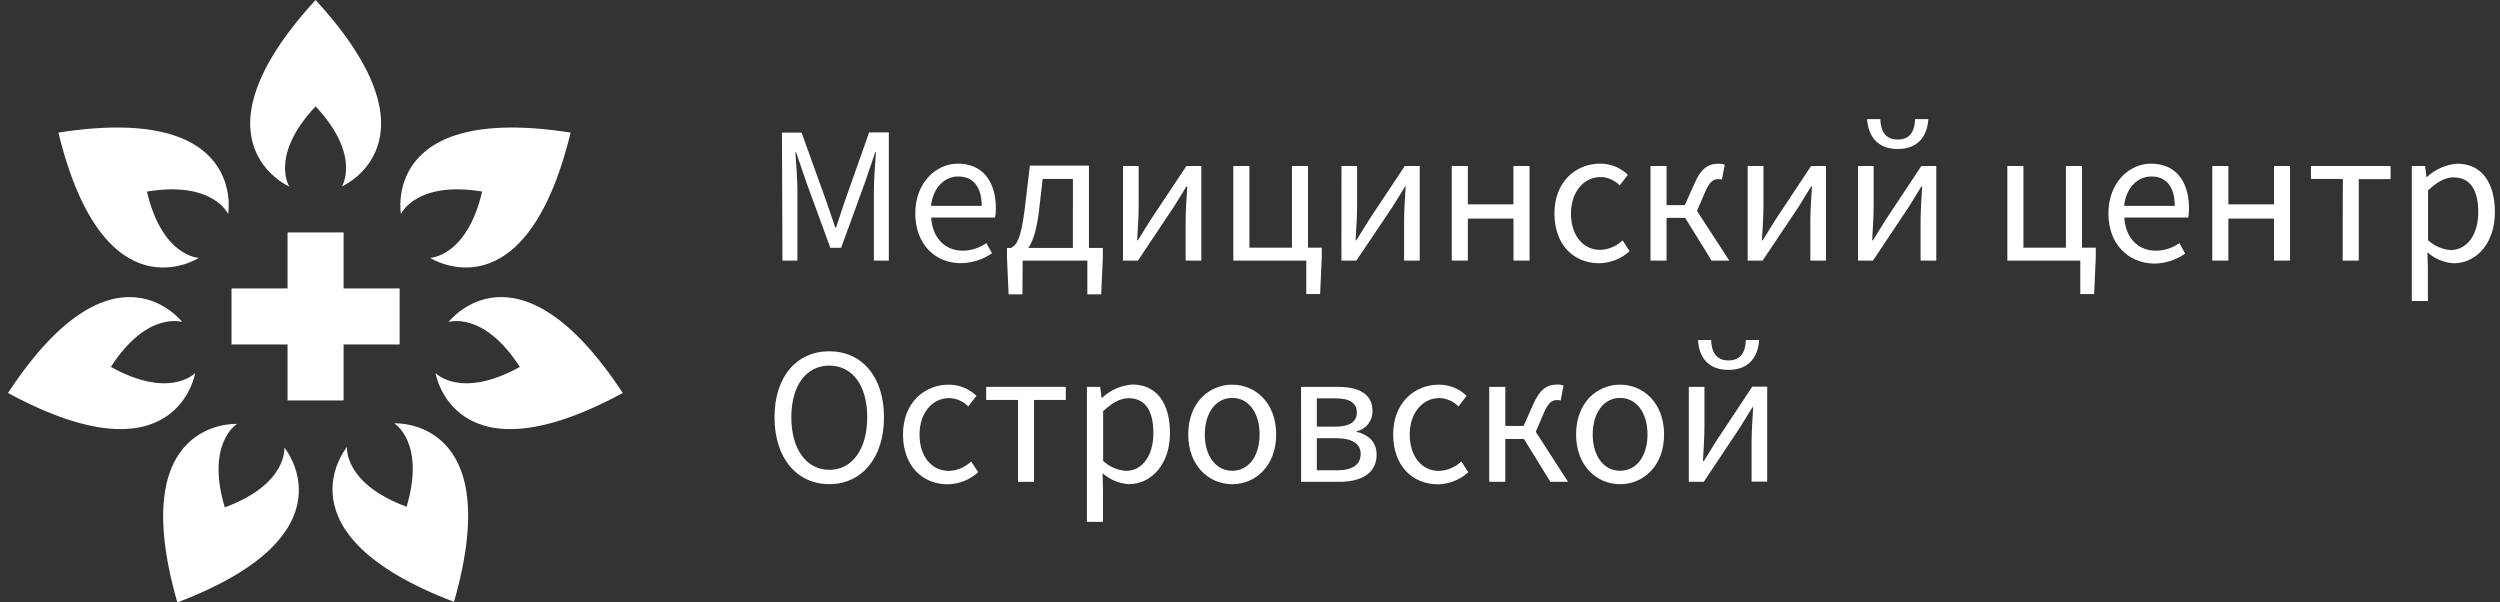
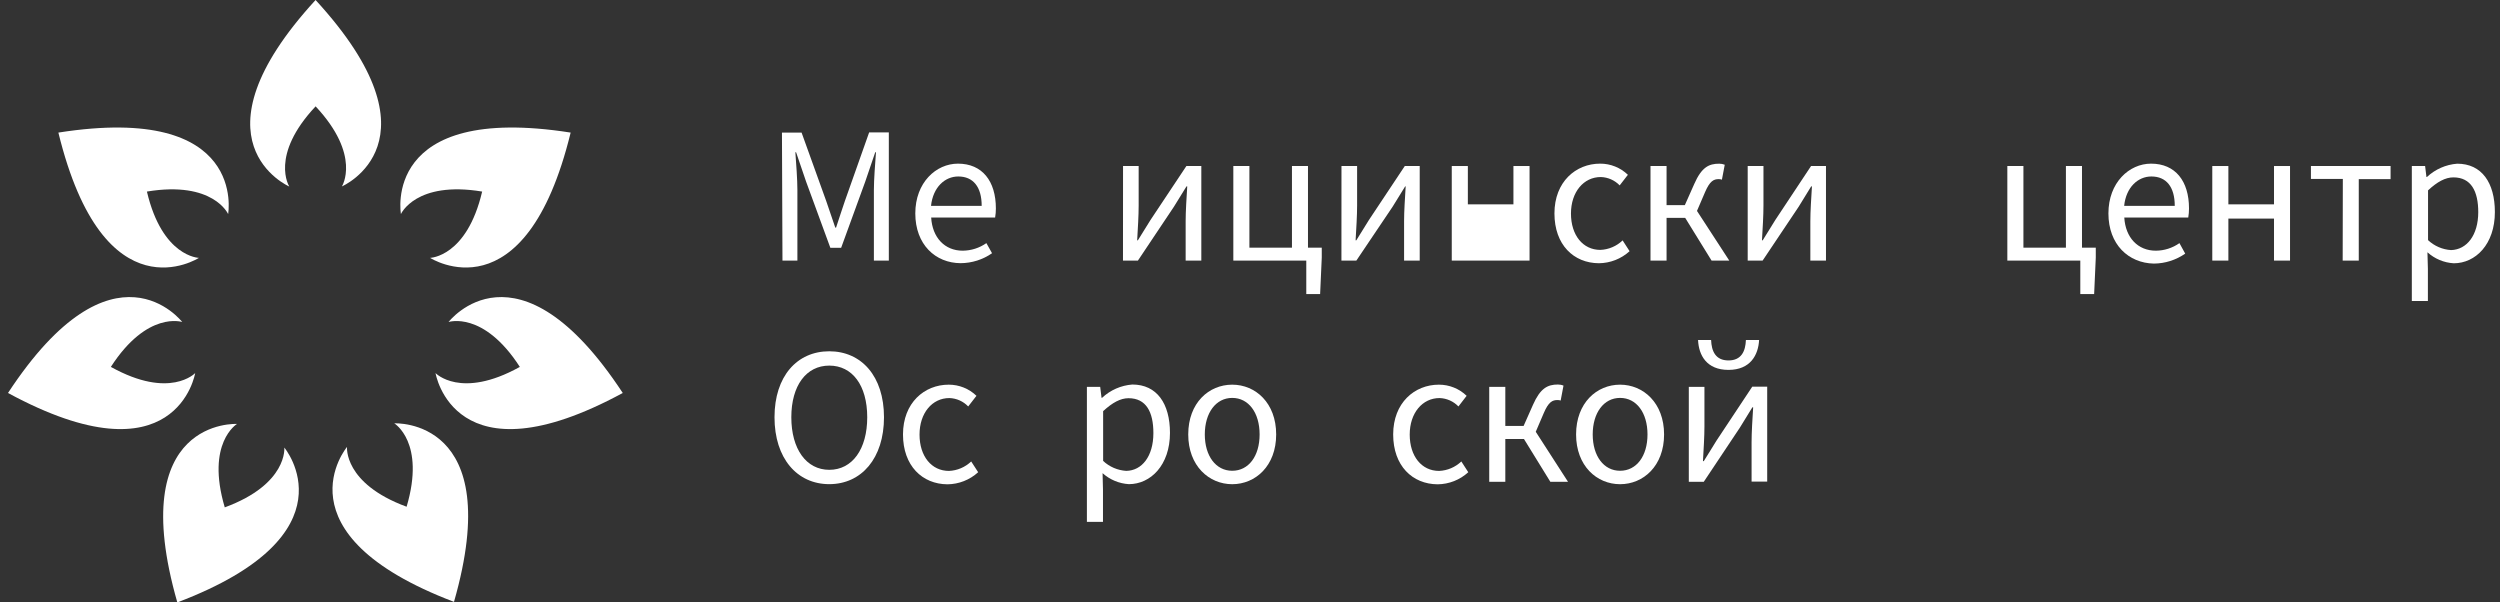
<svg xmlns="http://www.w3.org/2000/svg" width="166" height="40" viewBox="0 0 166 40" fill="none">
  <rect x="0" y="0" width="166" height="40" fill="#333333" stroke="none" />
  <path fill-rule="evenodd" clip-rule="evenodd" d="M34.5 24.372C30.591 26.537 28.919 24.772 28.919 24.772C28.919 24.772 30.131 32.175 41.351 26.094C34.345 15.43 29.784 21.381 29.784 21.381C29.784 21.381 32.098 20.615 34.513 24.356L34.5 24.372Z" fill="white" />
  <path fill-rule="evenodd" clip-rule="evenodd" d="M7.379 24.372C11.288 26.537 12.96 24.772 12.96 24.772C12.96 24.772 11.747 32.175 0.531 26.094C7.537 15.43 12.098 21.381 12.098 21.381C12.098 21.381 9.784 20.615 7.365 24.356L7.379 24.372Z" fill="white" />
  <path fill-rule="evenodd" clip-rule="evenodd" d="M20.954 7.059C24.008 10.324 22.702 12.379 22.702 12.379C22.702 12.379 29.589 9.405 20.954 0C12.336 9.399 19.209 12.386 19.209 12.386C19.209 12.386 17.887 10.331 20.954 7.065V7.059Z" fill="white" />
  <path fill-rule="evenodd" clip-rule="evenodd" d="M32.015 12.72C27.607 11.989 26.622 14.213 26.622 14.213C26.622 14.213 25.3 6.827 37.891 8.804C34.864 21.196 28.558 17.122 28.558 17.122C28.558 17.122 30.994 17.069 32.015 12.72Z" fill="white" />
  <path fill-rule="evenodd" clip-rule="evenodd" d="M26.985 33.642C22.795 32.092 23.043 29.676 23.043 29.676C23.043 29.676 18.218 35.426 30.145 39.964C33.661 27.697 26.179 28.11 26.179 28.11C26.179 28.11 28.267 29.366 26.998 33.648L26.985 33.642Z" fill="white" />
  <path fill-rule="evenodd" clip-rule="evenodd" d="M14.936 33.685C19.127 32.135 18.879 29.719 18.879 29.719C18.879 29.719 23.701 35.479 11.774 40C8.258 27.733 15.739 28.149 15.739 28.149C15.739 28.149 13.654 29.402 14.923 33.685H14.936Z" fill="white" />
  <path fill-rule="evenodd" clip-rule="evenodd" d="M9.755 12.72C14.16 11.989 15.148 14.213 15.148 14.213C15.148 14.213 16.47 6.827 3.876 8.804C6.906 21.196 13.208 17.122 13.208 17.122C13.208 17.122 10.776 17.069 9.755 12.72Z" fill="white" />
-   <path d="M26.536 22.872H22.815V26.59H19.094V22.872H15.373V19.151H19.094V15.433H22.815V19.151H26.536V22.872Z" fill="white" />
  <path d="M51.922 8.804H53.225L54.857 13.338C55.062 13.919 55.257 14.521 55.462 15.112H55.515C55.716 14.521 55.898 13.919 56.103 13.338L57.712 8.79H59.018V17.303H58.026V12.627C58.026 11.887 58.112 10.863 58.165 10.112H58.115L57.455 12.052L55.852 16.454H55.135L53.522 12.052L52.861 10.112H52.812C52.864 10.863 52.947 11.887 52.947 12.627V17.303H51.956L51.922 8.804Z" fill="white" />
  <path d="M60.776 14.171C60.776 12.118 62.157 10.866 63.611 10.866C65.217 10.866 66.126 12.019 66.126 13.84C66.127 14.043 66.111 14.245 66.076 14.445H61.83C61.906 15.767 62.722 16.646 63.925 16.646C64.487 16.641 65.035 16.466 65.495 16.143L65.872 16.814C65.26 17.24 64.534 17.47 63.79 17.475C62.114 17.469 60.776 16.239 60.776 14.171ZM65.184 13.668C65.184 12.406 64.616 11.718 63.628 11.718C62.742 11.718 61.952 12.429 61.82 13.668H65.184Z" fill="white" />
-   <path d="M67.891 19.544H66.972L66.863 17.122V16.461H73.228V17.122L73.119 19.544H72.2V17.303H67.904L67.891 19.544ZM71.242 11.88H69.233L68.988 13.999C68.72 16.312 68.092 16.93 67.412 17.059L67.17 16.434C67.521 16.246 67.805 15.826 68.053 13.79L68.383 10.998H72.306V16.98H71.239L71.242 11.88Z" fill="white" />
  <path d="M74.57 11.024H75.607V13.645C75.607 14.306 75.554 15.162 75.508 15.958H75.554C75.789 15.568 76.159 14.993 76.391 14.61L78.776 11.024H79.768V17.303H78.727V14.693C78.727 14.032 78.783 13.182 78.833 12.379H78.78C78.545 12.769 78.178 13.348 77.947 13.728L75.558 17.303H74.566L74.57 11.024Z" fill="white" />
  <path d="M81.893 11.024H82.96V16.444H85.786V11.024H86.85V17.303H81.893V11.024ZM86.737 17.303H86.245V16.444H87.765V17.105L87.656 19.527H86.737V17.303Z" fill="white" />
  <path d="M89.074 11.024H90.112V13.645C90.112 14.306 90.059 15.162 90.012 15.958H90.059C90.293 15.568 90.663 14.993 90.895 14.61L93.278 11.024H94.269V17.303H93.231V14.693C93.231 14.032 93.287 13.182 93.337 12.379H93.301C93.066 12.769 92.699 13.348 92.468 13.728L90.062 17.303H89.071L89.074 11.024Z" fill="white" />
-   <path d="M96.397 11.024H97.465V13.569H100.492V11.024H101.562V17.303H100.495V14.514H97.465V17.303H96.397V11.024Z" fill="white" />
+   <path d="M96.397 11.024H97.465V13.569H100.492V11.024H101.562V17.303H100.495H97.465V17.303H96.397V11.024Z" fill="white" />
  <path d="M103.215 14.171C103.215 12.069 104.636 10.866 106.248 10.866C106.936 10.863 107.597 11.129 108.092 11.606L107.547 12.31C107.218 11.969 106.768 11.77 106.295 11.755C105.155 11.755 104.312 12.746 104.312 14.18C104.312 15.615 105.102 16.593 106.262 16.593C106.816 16.571 107.342 16.346 107.742 15.962L108.205 16.679C107.647 17.188 106.921 17.472 106.166 17.479C104.494 17.469 103.215 16.259 103.215 14.171Z" fill="white" />
  <path d="M109.593 11.024H110.66V13.619H112.428L114.824 17.303H113.648L111.896 14.465H110.66V17.303H109.593V11.024ZM111.671 14.075L112.498 12.217C112.983 11.11 113.466 10.869 114.15 10.869C114.278 10.868 114.404 10.892 114.523 10.938L114.335 11.93C114.268 11.904 114.196 11.892 114.123 11.894C113.793 11.894 113.535 12.013 113.215 12.759L112.577 14.243L111.671 14.075Z" fill="white" />
  <path d="M116.047 11.024H117.094V13.645C117.094 14.306 117.042 15.162 116.995 15.958H117.042C117.279 15.568 117.65 14.993 117.878 14.61L120.254 11.024H121.245V17.303H120.207V14.693C120.207 14.032 120.264 13.182 120.313 12.379H120.26C120.026 12.769 119.662 13.348 119.431 13.728L117.038 17.303H116.047V11.024Z" fill="white" />
-   <path d="M123.373 11.024H124.411V13.645C124.411 14.306 124.358 15.162 124.312 15.958H124.365C124.603 15.568 124.973 14.993 125.201 14.61L127.577 11.024H128.568V17.303H127.527V14.693C127.527 14.032 127.583 13.182 127.633 12.379H127.58C127.346 12.769 126.982 13.348 126.751 13.728L124.365 17.303H123.373V11.024ZM123.978 7.911H124.854C124.88 8.648 125.151 9.266 126.01 9.266C126.87 9.266 127.137 8.648 127.164 7.911H128.04C127.987 8.903 127.465 9.894 126.01 9.894C124.556 9.894 124.034 8.906 123.975 7.898L123.978 7.911Z" fill="white" />
  <path d="M133.287 11.024H134.355V16.444H137.177V11.024H138.244V17.303H133.287V11.024ZM138.132 17.303H137.64V16.444H139.16V17.105L139.051 19.527H138.132V17.303Z" fill="white" />
  <path d="M139.999 14.171C139.999 12.118 141.381 10.866 142.831 10.866C144.441 10.866 145.35 12.019 145.35 13.84C145.351 14.043 145.334 14.245 145.3 14.445H141.053C141.129 15.767 141.946 16.646 143.149 16.646C143.71 16.642 144.256 16.467 144.715 16.143L145.098 16.841C144.487 17.266 143.761 17.497 143.016 17.502C141.338 17.469 139.999 16.239 139.999 14.171ZM144.404 13.668C144.404 12.406 143.839 11.718 142.851 11.718C141.965 11.718 141.172 12.429 141.044 13.668H144.404Z" fill="white" />
  <path d="M146.896 11.024H147.964V13.569H150.994V11.024H152.058V17.303H150.994V14.514H147.964V17.303H146.896V11.024Z" fill="white" />
  <path d="M155.564 11.88H153.446V11.024H158.734V11.894H156.622V17.303H155.554L155.564 11.88Z" fill="white" />
  <path d="M160.145 11.024H161.027L161.116 11.752H161.149C161.7 11.238 162.408 10.927 163.159 10.869C164.788 10.869 165.66 12.132 165.66 14.081C165.66 16.229 164.368 17.482 162.93 17.482C162.281 17.445 161.665 17.187 161.182 16.752L161.212 17.852V19.987H160.145V11.024ZM164.556 14.091C164.556 12.7 164.084 11.778 162.904 11.778C162.372 11.778 161.833 12.072 161.222 12.64V15.945C161.64 16.338 162.183 16.571 162.755 16.606C163.79 16.573 164.556 15.631 164.556 14.078V14.091Z" fill="white" />
  <path d="M51.427 27.706C51.427 24.98 52.927 23.325 55.062 23.325C57.197 23.325 58.697 24.977 58.697 27.706C58.697 30.436 57.197 32.148 55.062 32.148C52.927 32.148 51.427 30.433 51.427 27.706ZM57.584 27.706C57.584 25.585 56.592 24.276 55.065 24.276C53.538 24.276 52.544 25.598 52.544 27.706C52.544 29.815 53.535 31.196 55.065 31.196C56.595 31.196 57.584 29.825 57.584 27.706Z" fill="white" />
  <path d="M59.959 28.847C59.959 26.745 61.381 25.542 62.993 25.542C63.681 25.54 64.342 25.805 64.837 26.282L64.289 26.989C63.962 26.647 63.513 26.446 63.039 26.431C61.899 26.431 61.057 27.422 61.057 28.857C61.057 30.291 61.85 31.269 63.01 31.269C63.562 31.246 64.087 31.023 64.487 30.641L64.95 31.355C64.392 31.865 63.666 32.151 62.911 32.158C61.245 32.148 59.959 30.935 59.959 28.847Z" fill="white" />
-   <path d="M67.593 26.556H65.482V25.687H70.769V26.556H68.661V31.993H67.593V26.556Z" fill="white" />
  <path d="M72.17 25.687H73.053L73.142 26.414H73.178C73.728 25.9 74.437 25.589 75.188 25.532C76.817 25.532 77.686 26.798 77.686 28.744C77.686 30.892 76.397 32.148 74.956 32.148C74.309 32.109 73.694 31.851 73.211 31.418L73.238 32.518V34.65H72.17V25.687ZM76.585 28.754C76.585 27.363 76.11 26.441 74.933 26.441C74.398 26.441 73.862 26.735 73.248 27.3V30.605C73.667 30.997 74.211 31.231 74.784 31.266C75.816 31.249 76.585 30.311 76.585 28.754Z" fill="white" />
  <path d="M78.899 28.847C78.899 26.745 80.273 25.542 81.82 25.542C83.367 25.542 84.738 26.755 84.738 28.847C84.738 30.939 83.363 32.151 81.82 32.151C80.277 32.151 78.899 30.935 78.899 28.847ZM83.638 28.847C83.638 27.402 82.904 26.421 81.82 26.421C80.736 26.421 79.999 27.412 79.999 28.847C79.999 30.281 80.736 31.259 81.82 31.259C82.904 31.259 83.638 30.291 83.638 28.847Z" fill="white" />
-   <path d="M86.391 25.687H88.819C90.194 25.687 91.133 26.14 91.133 27.287C91.142 27.598 91.042 27.903 90.851 28.149C90.66 28.395 90.389 28.567 90.085 28.635V28.678C90.789 28.843 91.407 29.286 91.407 30.192C91.407 31.441 90.379 31.993 88.922 31.993H86.394L86.391 25.687ZM88.628 28.331C89.685 28.331 90.095 27.971 90.095 27.389C90.095 26.808 89.682 26.451 88.707 26.451H87.438V28.331H88.628ZM88.796 31.226C89.844 31.226 90.35 30.829 90.35 30.126C90.35 29.488 89.801 29.098 88.734 29.098H87.438V31.226H88.796Z" fill="white" />
  <path d="M92.507 28.847C92.507 26.745 93.928 25.542 95.541 25.542C96.229 25.54 96.89 25.805 97.385 26.282L96.84 26.989C96.511 26.647 96.062 26.447 95.587 26.431C94.447 26.431 93.605 27.422 93.605 28.857C93.605 30.291 94.394 31.269 95.554 31.269C96.107 31.246 96.632 31.023 97.032 30.641L97.494 31.355C96.938 31.865 96.213 32.151 95.459 32.158C93.786 32.148 92.507 30.935 92.507 28.847Z" fill="white" />
  <path d="M98.885 25.687H99.953V28.282H101.724L104.117 31.993H102.944L101.192 29.151H99.953V31.993H98.885V25.687ZM100.964 28.741L101.79 26.88C102.276 25.777 102.762 25.532 103.443 25.532C103.571 25.531 103.698 25.555 103.816 25.605L103.628 26.596C103.56 26.572 103.488 26.56 103.416 26.563C103.086 26.563 102.825 26.679 102.507 27.426L101.87 28.913L100.964 28.741Z" fill="white" />
  <path d="M104.652 28.847C104.652 26.745 106.03 25.542 107.574 25.542C109.117 25.542 110.495 26.755 110.495 28.847C110.495 30.939 109.12 32.151 107.574 32.151C106.027 32.151 104.652 30.935 104.652 28.847ZM109.394 28.847C109.394 27.402 108.658 26.421 107.574 26.421C106.49 26.421 105.756 27.412 105.756 28.847C105.756 30.281 106.49 31.259 107.574 31.259C108.658 31.259 109.394 30.291 109.394 28.847Z" fill="white" />
  <path d="M112.137 25.687H113.175V28.308C113.175 28.969 113.122 29.825 113.076 30.621H113.129C113.363 30.235 113.737 29.66 113.965 29.273L116.351 25.674H117.342V31.98H116.305V29.359C116.305 28.698 116.361 27.845 116.41 27.046H116.357C116.123 27.432 115.756 28.014 115.528 28.394L113.129 31.993H112.137V25.687ZM112.742 22.578H113.618C113.644 23.315 113.912 23.933 114.771 23.933C115.63 23.933 115.901 23.315 115.928 22.578H116.804C116.751 23.569 116.229 24.561 114.771 24.561C113.314 24.561 112.798 23.582 112.752 22.591L112.742 22.578Z" fill="white" />
</svg>